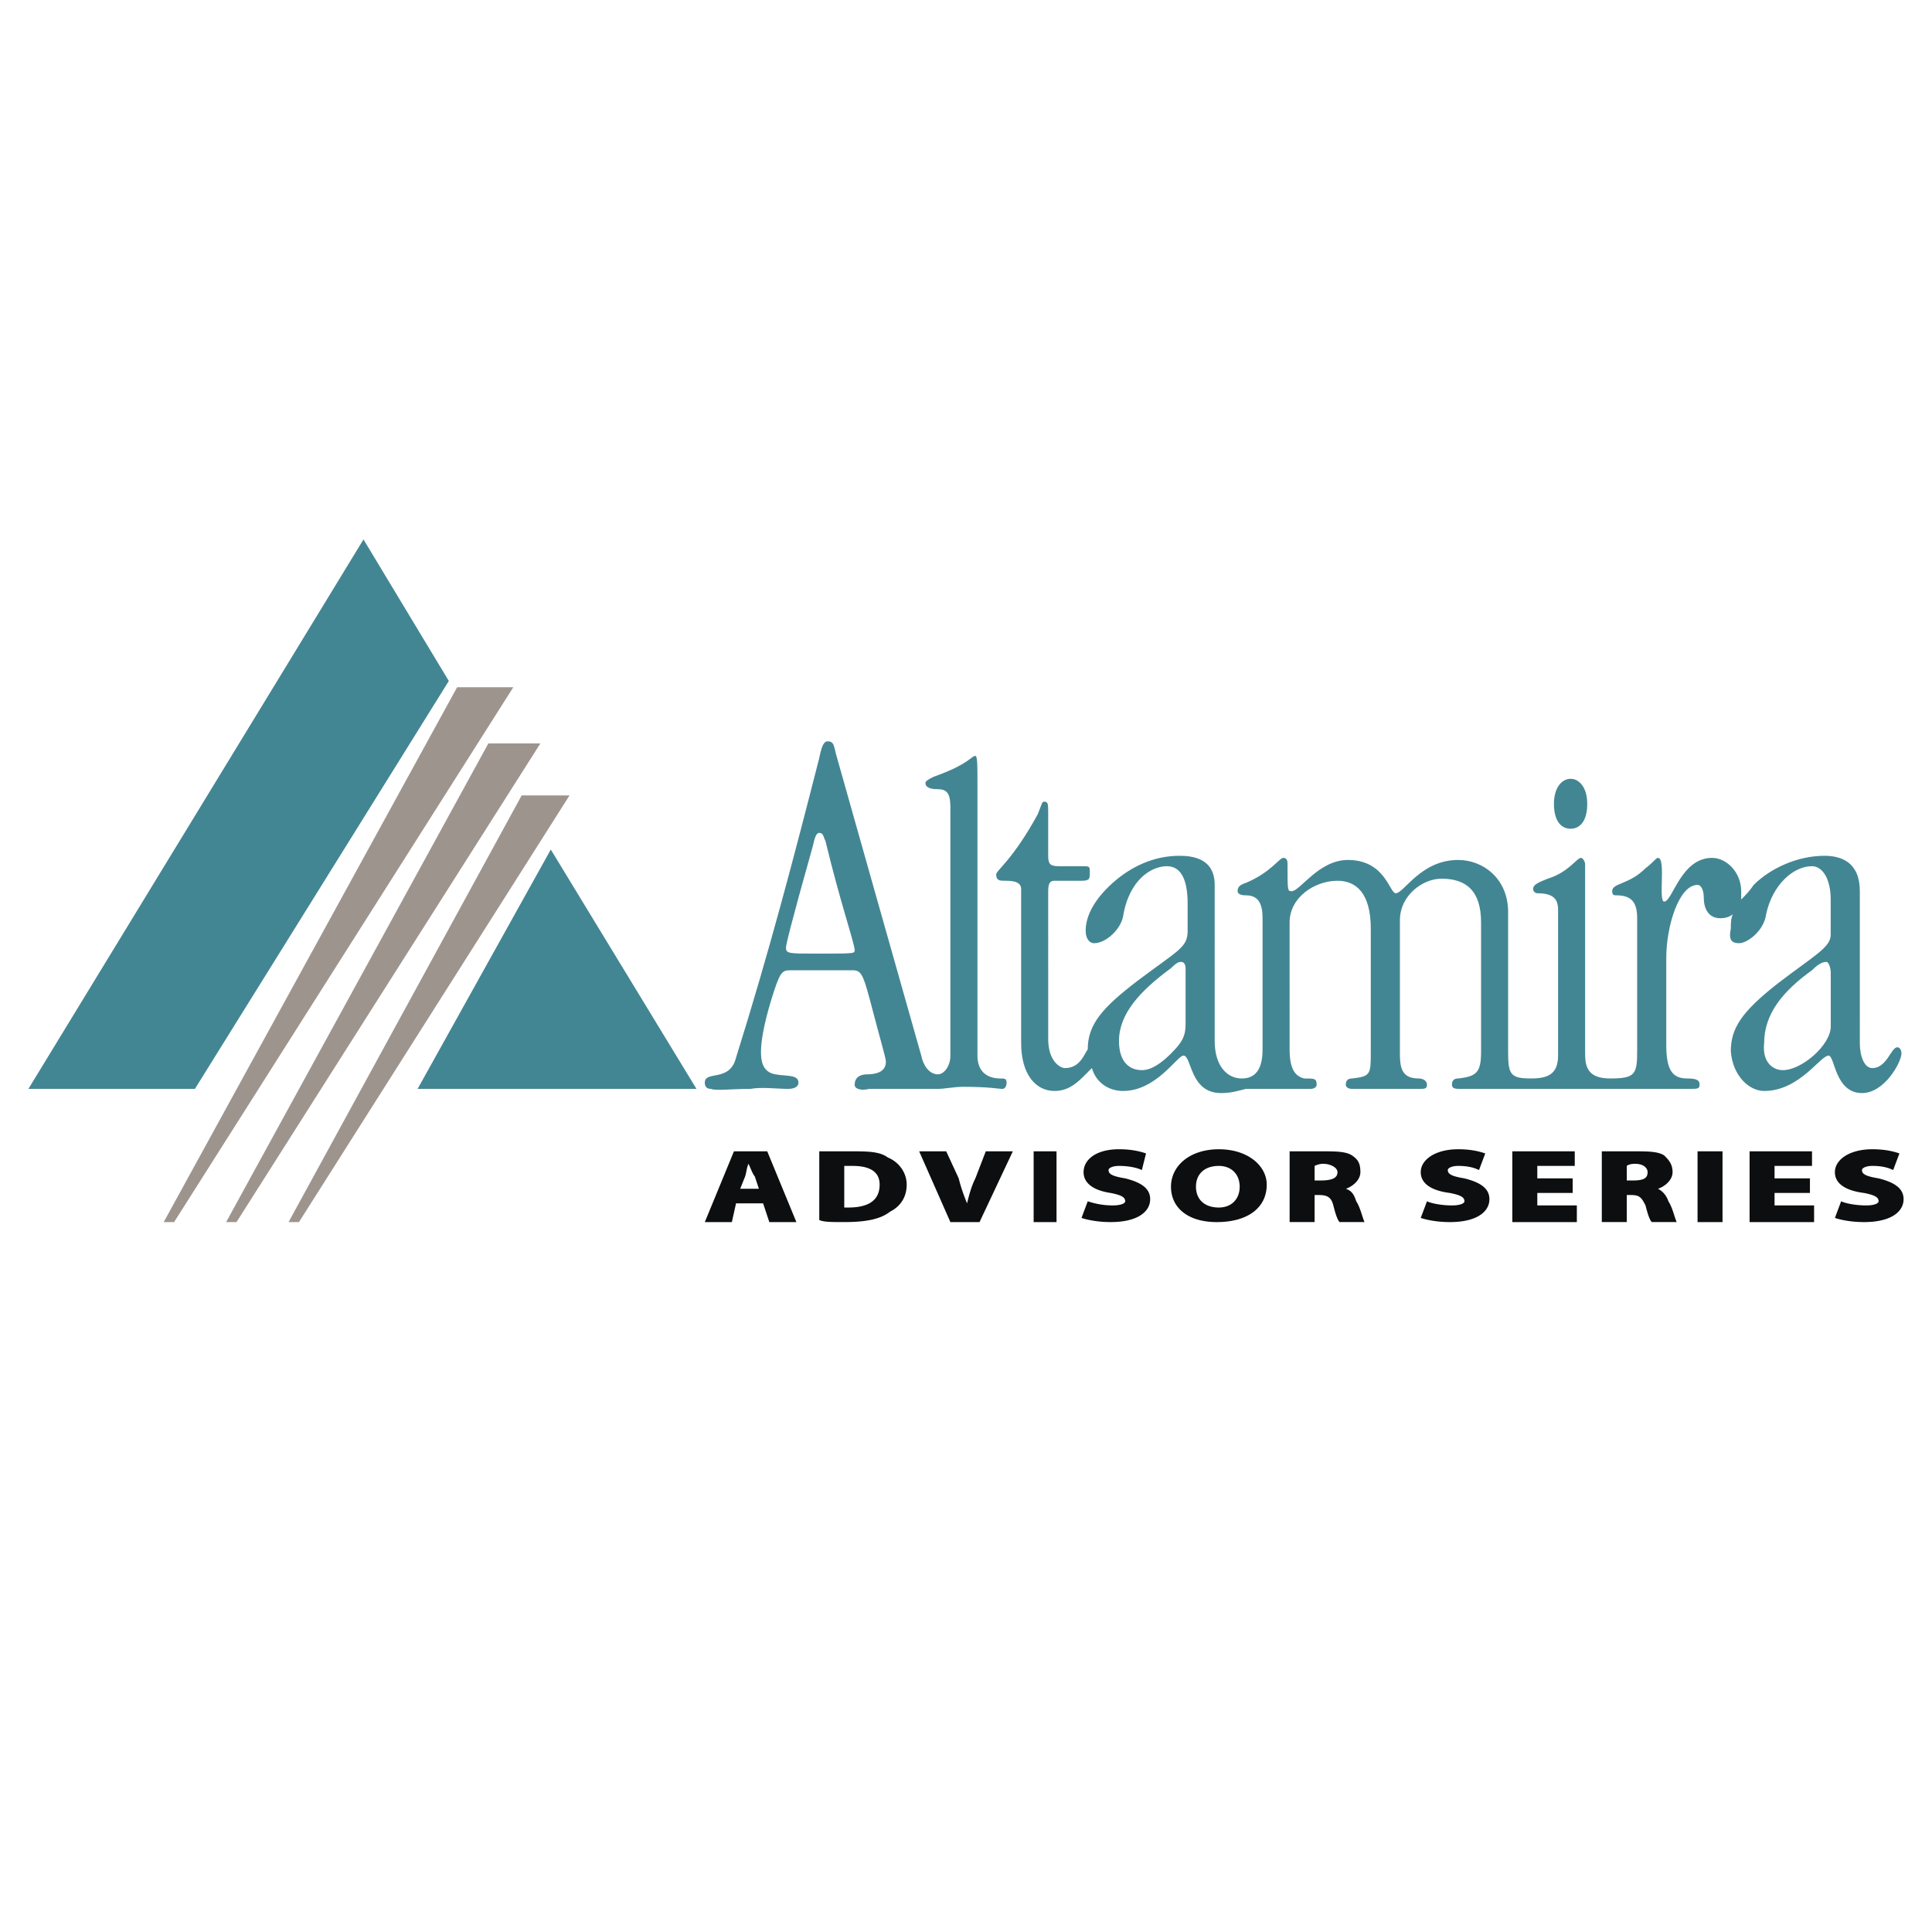
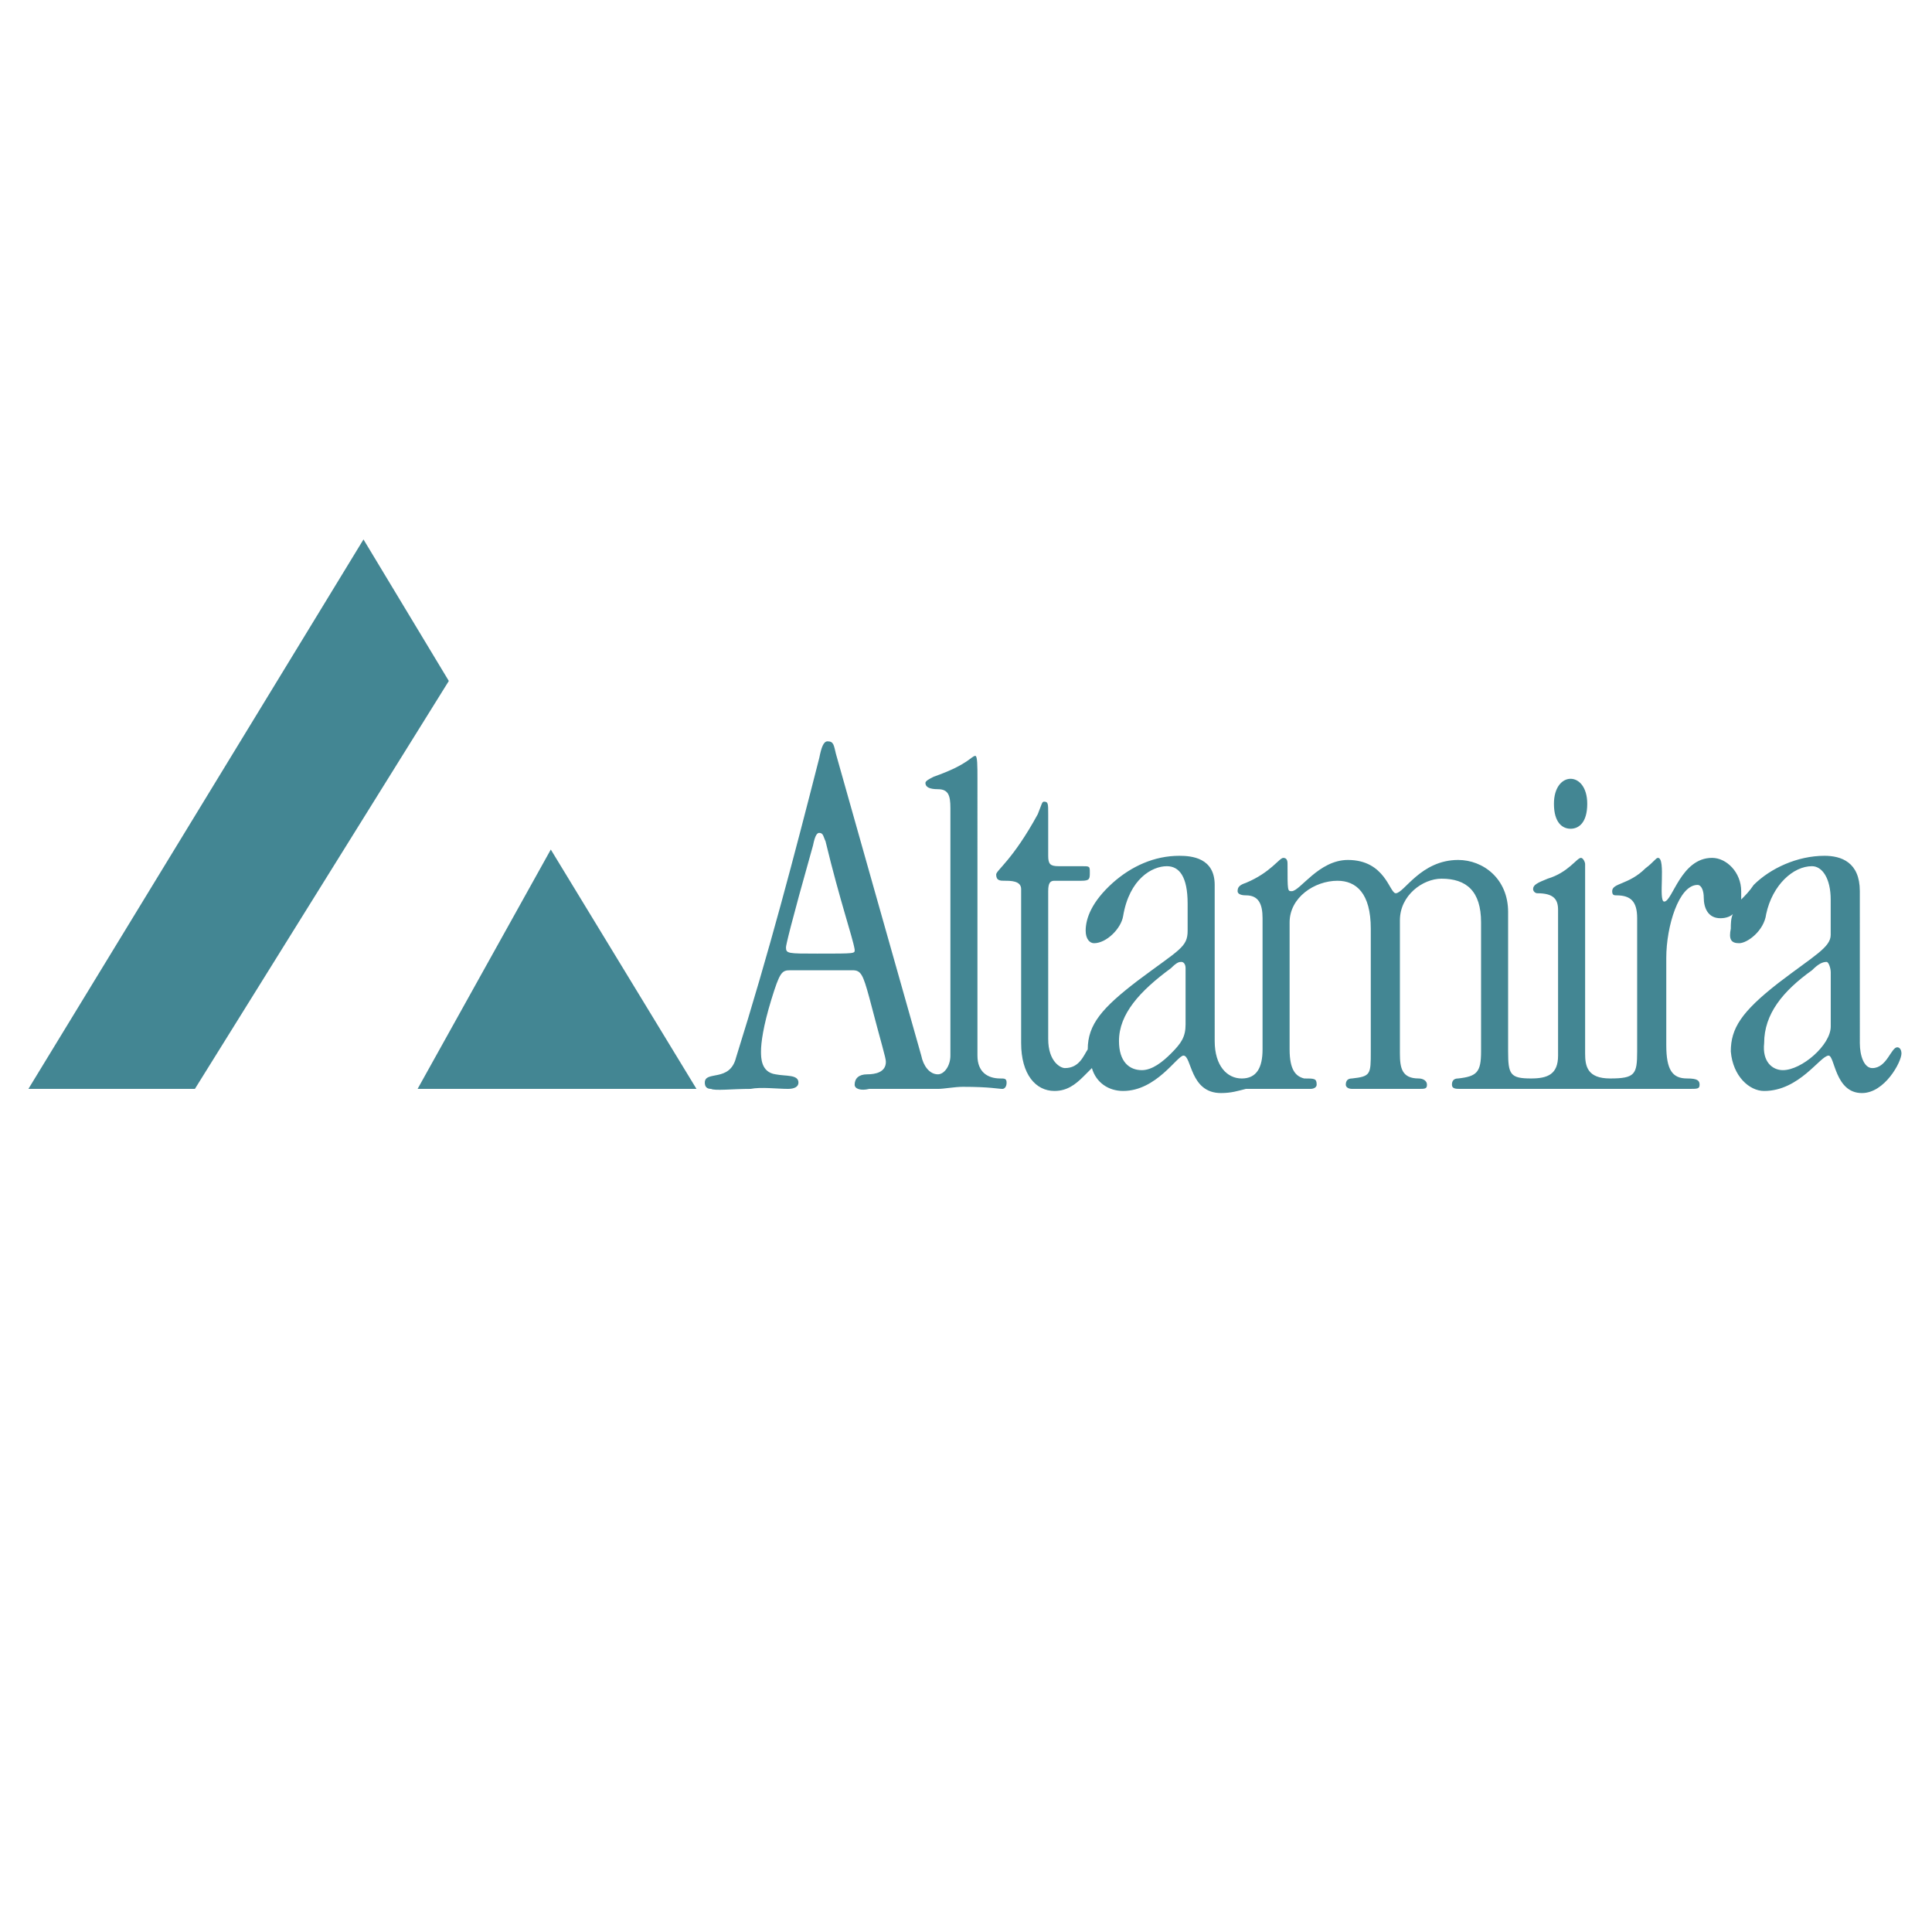
<svg xmlns="http://www.w3.org/2000/svg" width="2500" height="2500" viewBox="0 0 192.756 192.756">
  <g fill-rule="evenodd" clip-rule="evenodd">
-     <path fill="#fff" d="M0 0h192.756v192.756H0V0z" />
    <path d="M44.779 67.94l-8.514-14.12-33.431 54.819h16.612L44.779 67.94zm-3.115 40.699h27.824l-14.535-23.88-13.289 23.88zM108.939 106.562c.416 1.453 1.662 2.283 3.115 2.283 3.322 0 5.398-3.529 6.021-3.529.832 0 .623 3.738 3.738 3.738 1.039 0 1.662-.209 2.492-.416H130.74c.416 0 .623-.207.623-.416 0-.623-.207-.623-1.246-.623-.83-.207-1.453-.83-1.453-2.906V92.027c0-2.492 2.492-4.153 4.777-4.153 1.867 0 3.322 1.246 3.322 4.776v12.25c0 2.285 0 2.492-1.869 2.699-.416 0-.623.209-.623.623 0 .209.207.416.623.416h6.644c.623 0 .83 0 .83-.416 0-.414-.416-.623-.83-.623-1.662 0-1.869-1.037-1.869-2.49v-13.29c0-2.492 2.283-4.153 4.152-4.153 2.492 0 3.945 1.246 3.945 4.36V104.9c0 2.076-.414 2.492-2.283 2.699-.416 0-.623.209-.623.623 0 .416.414.416.83.416H168.528c.832 0 1.039 0 1.039-.416 0-.414-.207-.623-1.246-.623-1.453 0-2.076-.83-2.076-3.322v-8.72c0-3.115 1.246-7.268 3.115-7.268.414 0 .623.623.623 1.246 0 1.039.414 2.077 1.66 2.077.623 0 1.039-.208 1.246-.416-.207.416-.207 1.039-.207 1.454-.209 1.038 0 1.454.83 1.454s2.492-1.246 2.699-2.907c.623-2.907 2.699-4.776 4.568-4.776 1.039 0 1.869 1.246 1.869 3.323v3.53c0 1.246-1.662 2.076-5.191 4.776-3.738 2.906-4.775 4.568-4.775 6.852.207 2.492 1.869 3.945 3.322 3.945 3.529 0 5.605-3.529 6.436-3.529.623 0 .623 3.738 3.324 3.738 2.283 0 3.943-3.115 3.943-3.945 0-.416-.207-.623-.414-.623-.623 0-1.039 2.076-2.492 2.076-.83 0-1.246-1.246-1.246-2.492V88.913c0-2.907-1.869-3.53-3.529-3.53-2.699 0-5.398 1.246-7.061 2.907-.414.623-.83 1.038-1.246 1.454v-.831c0-1.869-1.453-3.323-2.906-3.323-3.115 0-3.945 4.361-4.775 4.361-.623 0 .207-4.361-.623-4.361-.209 0-.416.416-1.246 1.039-1.662 1.661-3.322 1.454-3.322 2.284 0 .415.207.415.414.415 1.455 0 2.078.623 2.078 2.284V104.9c0 2.285-.209 2.699-2.699 2.699-2.285 0-2.492-1.246-2.492-2.49V86.213c0-.208-.207-.624-.416-.624-.414 0-1.246 1.454-3.322 2.077-1.037.416-1.453.623-1.453 1.038 0 .208.207.416.416.416 1.66 0 2.076.623 2.076 1.661v14.535c0 1.869-1.039 2.283-2.699 2.283-2.076 0-2.285-.414-2.285-2.699V90.989c0-3.322-2.492-5.191-4.982-5.191-3.738 0-5.4 3.322-6.23 3.322-.623 0-1.037-3.322-4.775-3.322-2.906 0-4.775 3.115-5.605 3.115-.416 0-.416 0-.416-2.699 0-.208 0-.624-.416-.624-.414 0-1.246 1.454-3.736 2.492-.623.208-.83.415-.83.831 0 .208.207.415.83.415 1.246 0 1.66.831 1.66 2.284v13.082c0 1.869-.623 2.906-2.076 2.906s-2.699-1.246-2.699-3.736V88.29c0-2.7-2.283-2.907-3.529-2.907-2.492 0-4.777 1.038-6.645 2.7-2.078 1.869-2.699 3.53-2.699 4.775 0 .831.414 1.246.83 1.246 1.246 0 2.699-1.454 2.906-2.699.623-3.738 2.908-4.984 4.361-4.984 1.246 0 2.076 1.039 2.076 3.738v2.699c0 1.662-.83 1.869-4.984 4.984-3.529 2.699-4.982 4.359-4.982 6.852-.416.623-.83 1.869-2.283 1.869-.416 0-1.662-.623-1.662-2.908V88.913c0-.831.207-1.039.623-1.039h2.699c.83 0 .83-.208.83-.831s0-.623-.83-.623h-2.283c-.832 0-1.039-.207-1.039-1.038v-4.153c0-1.038 0-1.246-.416-1.246-.207 0-.207.208-.623 1.246-2.49 4.568-4.152 5.606-4.152 6.021 0 .623.416.623.83.623.623 0 1.662 0 1.662.831v15.366c0 3.115 1.453 4.775 3.322 4.775 1.246 0 2.076-.623 2.906-1.453.21-.206.624-.622.831-.83zm-15.364 2.077c.623 0 1.661-.207 2.492-.207 2.699 0 3.529.207 3.945.207.207 0 .416-.207.416-.623s-.209-.416-.623-.416c-1.246 0-2.285-.623-2.285-2.283V77.7c0-1.246 0-2.284-.207-2.284-.416 0-.623.831-4.153 2.076-.416.208-.831.416-.831.623 0 .416.415.623 1.246.623 1.039 0 1.246.623 1.246 1.869v24.709c0 1.037-.623 1.869-1.246 1.869-.831 0-1.454-.832-1.661-1.869C87.968 91.404 86.1 84.759 83.4 75.208c-.208-.83-.208-1.246-.831-1.246-.416 0-.623.623-.831 1.661-2.491 9.759-4.983 19.311-8.305 29.9-.623 2.492-3.115 1.246-3.115 2.492 0 .416.208.623.623.623.415.207 2.076 0 3.945 0 1.039-.207 2.7 0 3.738 0 .623 0 1.038-.207 1.038-.623 0-.83-1.246-.623-2.284-.83-1.453-.209-1.453-1.662-1.453-2.285 0-.83.208-2.49 1.038-5.189.831-2.701 1.038-2.908 1.869-2.908h6.229c.831 0 1.038.416 1.661 2.699 1.246 4.775 1.661 6.021 1.661 6.438 0 1.037-1.039 1.246-1.869 1.246-.831 0-1.246.414-1.246 1.037 0 .416.623.623 1.454.416h6.853zM81.739 83.098c.416 0 .416.416.623.831 1.454 6.021 2.7 9.551 2.907 10.797 0 .416.208.416-3.737.416-2.907 0-3.115 0-3.115-.623 0-.208.415-2.077 2.699-10.175.208-1.038.416-1.246.623-1.246zm36.546 19.103c0 1.246-.416 1.869-1.455 2.908-.83.83-1.867 1.66-2.906 1.66-1.246 0-2.283-.83-2.283-2.906 0-2.699 2.076-4.984 5.189-7.268.623-.624.832-.624 1.039-.624s.416.208.416.624v5.606zM156.699 77.7c-.832 0-1.662.831-1.662 2.492 0 1.869.83 2.492 1.662 2.492.83 0 1.66-.623 1.66-2.492 0-1.662-.83-2.492-1.66-2.492zm25.955 19.31v5.4c0 1.867-2.908 4.359-4.775 4.359-1.039 0-2.076-.83-1.869-2.699 0-2.906 1.869-5.191 4.775-7.268.623-.623 1.039-.831 1.453-.831.207.001.416.625.416 1.039z" fill="#438693" />
-     <path d="M52.046 79.361h4.775l-26.993 42.567H28.79l23.256-42.567zm-3.322-5.191h5.191l-30.316 47.758h-1.038L48.724 74.17zm-3.115-5.607h5.606L17.37 121.928h-1.038l29.277-53.365z" fill="#9e948e" />
-     <path d="M73.434 120.059l-.416 1.869h-2.699l2.907-7.061h3.322l2.907 7.061h-2.699l-.623-1.869h-2.699zm2.283-1.454l-.415-1.246c-.208-.207-.416-.83-.623-1.246-.208.416-.208 1.039-.415 1.453l-.415 1.039h1.868zM81.739 114.867h3.115c1.661 0 2.907 0 3.737.623 1.038.416 1.869 1.455 1.869 2.699 0 1.453-.831 2.285-1.661 2.699-1.039.832-2.7 1.039-4.568 1.039-1.246 0-2.077 0-2.492-.207v-6.853zm2.492 5.608h.415c1.869 0 3.115-.623 3.115-2.285 0-1.453-1.246-1.867-2.699-1.867h-.831v4.152zM94.821 121.928l-3.115-7.061h2.699l1.246 2.699c.208.832.415 1.455.831 2.492.208-.83.415-1.66.831-2.492l1.039-2.699h2.699l-3.322 7.061h-2.908zM103.127 114.867h2.283v7.061h-2.283v-7.061zM108.525 119.852a7.764 7.764 0 0 0 2.492.414c.83 0 1.246-.207 1.246-.414 0-.416-.416-.623-1.455-.83-1.453-.209-2.699-.832-2.699-2.076 0-1.246 1.246-2.285 3.531-2.285 1.244 0 2.076.207 2.699.416l-.416 1.66c-.416-.207-1.246-.414-2.283-.414-.623 0-1.039.207-1.039.414 0 .416.416.623 1.662.83 1.66.416 2.49 1.039 2.49 2.076 0 1.246-1.246 2.285-3.945 2.285-1.246 0-2.283-.207-2.906-.416l.623-1.66zM121.398 121.928c-2.906 0-4.568-1.453-4.568-3.529s1.869-3.738 4.777-3.738c2.906 0 4.775 1.662 4.775 3.529.001 2.285-1.868 3.738-4.984 3.738zm.209-1.453c1.246 0 2.076-.832 2.076-2.076 0-1.246-.83-2.076-2.076-2.076-1.455 0-2.285.83-2.285 2.076 0 1.244.83 2.076 2.285 2.076zM128.666 114.867h3.115c1.453 0 2.492 0 3.115.416s.83.83.83 1.662c0 .83-.83 1.453-1.453 1.66.623.207.83.623 1.037 1.246.416.623.623 1.66.832 2.076h-2.492c-.207-.207-.416-.83-.623-1.662-.207-.83-.623-1.037-1.453-1.037h-.416v2.699h-2.492v-7.06zm2.492 2.908h.623c1.039 0 1.662-.209 1.662-.83 0-.416-.623-.832-1.455-.832-.414 0-.83.209-.83.209v1.453zM142.371 119.852c.416.207 1.453.414 2.492.414.83 0 1.246-.207 1.246-.414 0-.416-.416-.623-1.455-.83-1.66-.209-2.906-.832-2.906-2.076 0-1.246 1.453-2.285 3.738-2.285 1.246 0 2.076.207 2.699.416l-.623 1.66c-.416-.207-1.039-.414-2.076-.414-.623 0-1.039.207-1.039.414 0 .416.416.623 1.662.83 1.66.416 2.49 1.039 2.49 2.076 0 1.246-1.244 2.285-3.945 2.285-1.244 0-2.283-.207-2.906-.416l.623-1.66zM156.906 119.021h-3.529v1.245h3.945v1.662h-6.437v-7.061h6.228v1.455h-3.736v1.244h3.529v1.455zM159.812 114.867h3.115c1.453 0 2.492 0 3.115.416.414.416.83.83.83 1.662 0 .83-.83 1.453-1.453 1.66.414.207.83.623 1.037 1.246.416.623.623 1.66.832 2.076h-2.492c-.207-.207-.416-.83-.623-1.662-.416-.83-.623-1.037-1.453-1.037h-.416v2.699h-2.492v-7.06zm2.493 2.908h.623c1.039 0 1.453-.209 1.453-.83 0-.416-.414-.832-1.246-.832-.623 0-.83.209-.83.209v1.453zM169.365 114.867h2.492v7.061h-2.492v-7.061zM180.578 119.021h-3.531v1.245h3.945v1.662h-6.435v-7.061h6.228v1.455h-3.738v1.244h3.531v1.455zM183.691 119.852c.416.207 1.455.414 2.492.414.83 0 1.246-.207 1.246-.414 0-.416-.416-.623-1.453-.83-1.662-.209-2.908-.832-2.908-2.076 0-1.246 1.455-2.285 3.738-2.285 1.246 0 2.076.207 2.699.416l-.623 1.66c-.414-.207-1.037-.414-2.076-.414-.623 0-1.037.207-1.037.414 0 .416.414.623 1.66.83 1.662.416 2.492 1.039 2.492 2.076 0 1.246-1.246 2.285-3.945 2.285-1.246 0-2.285-.207-2.908-.416l.623-1.66z" fill="#0c0e0f" />
  </g>
</svg>